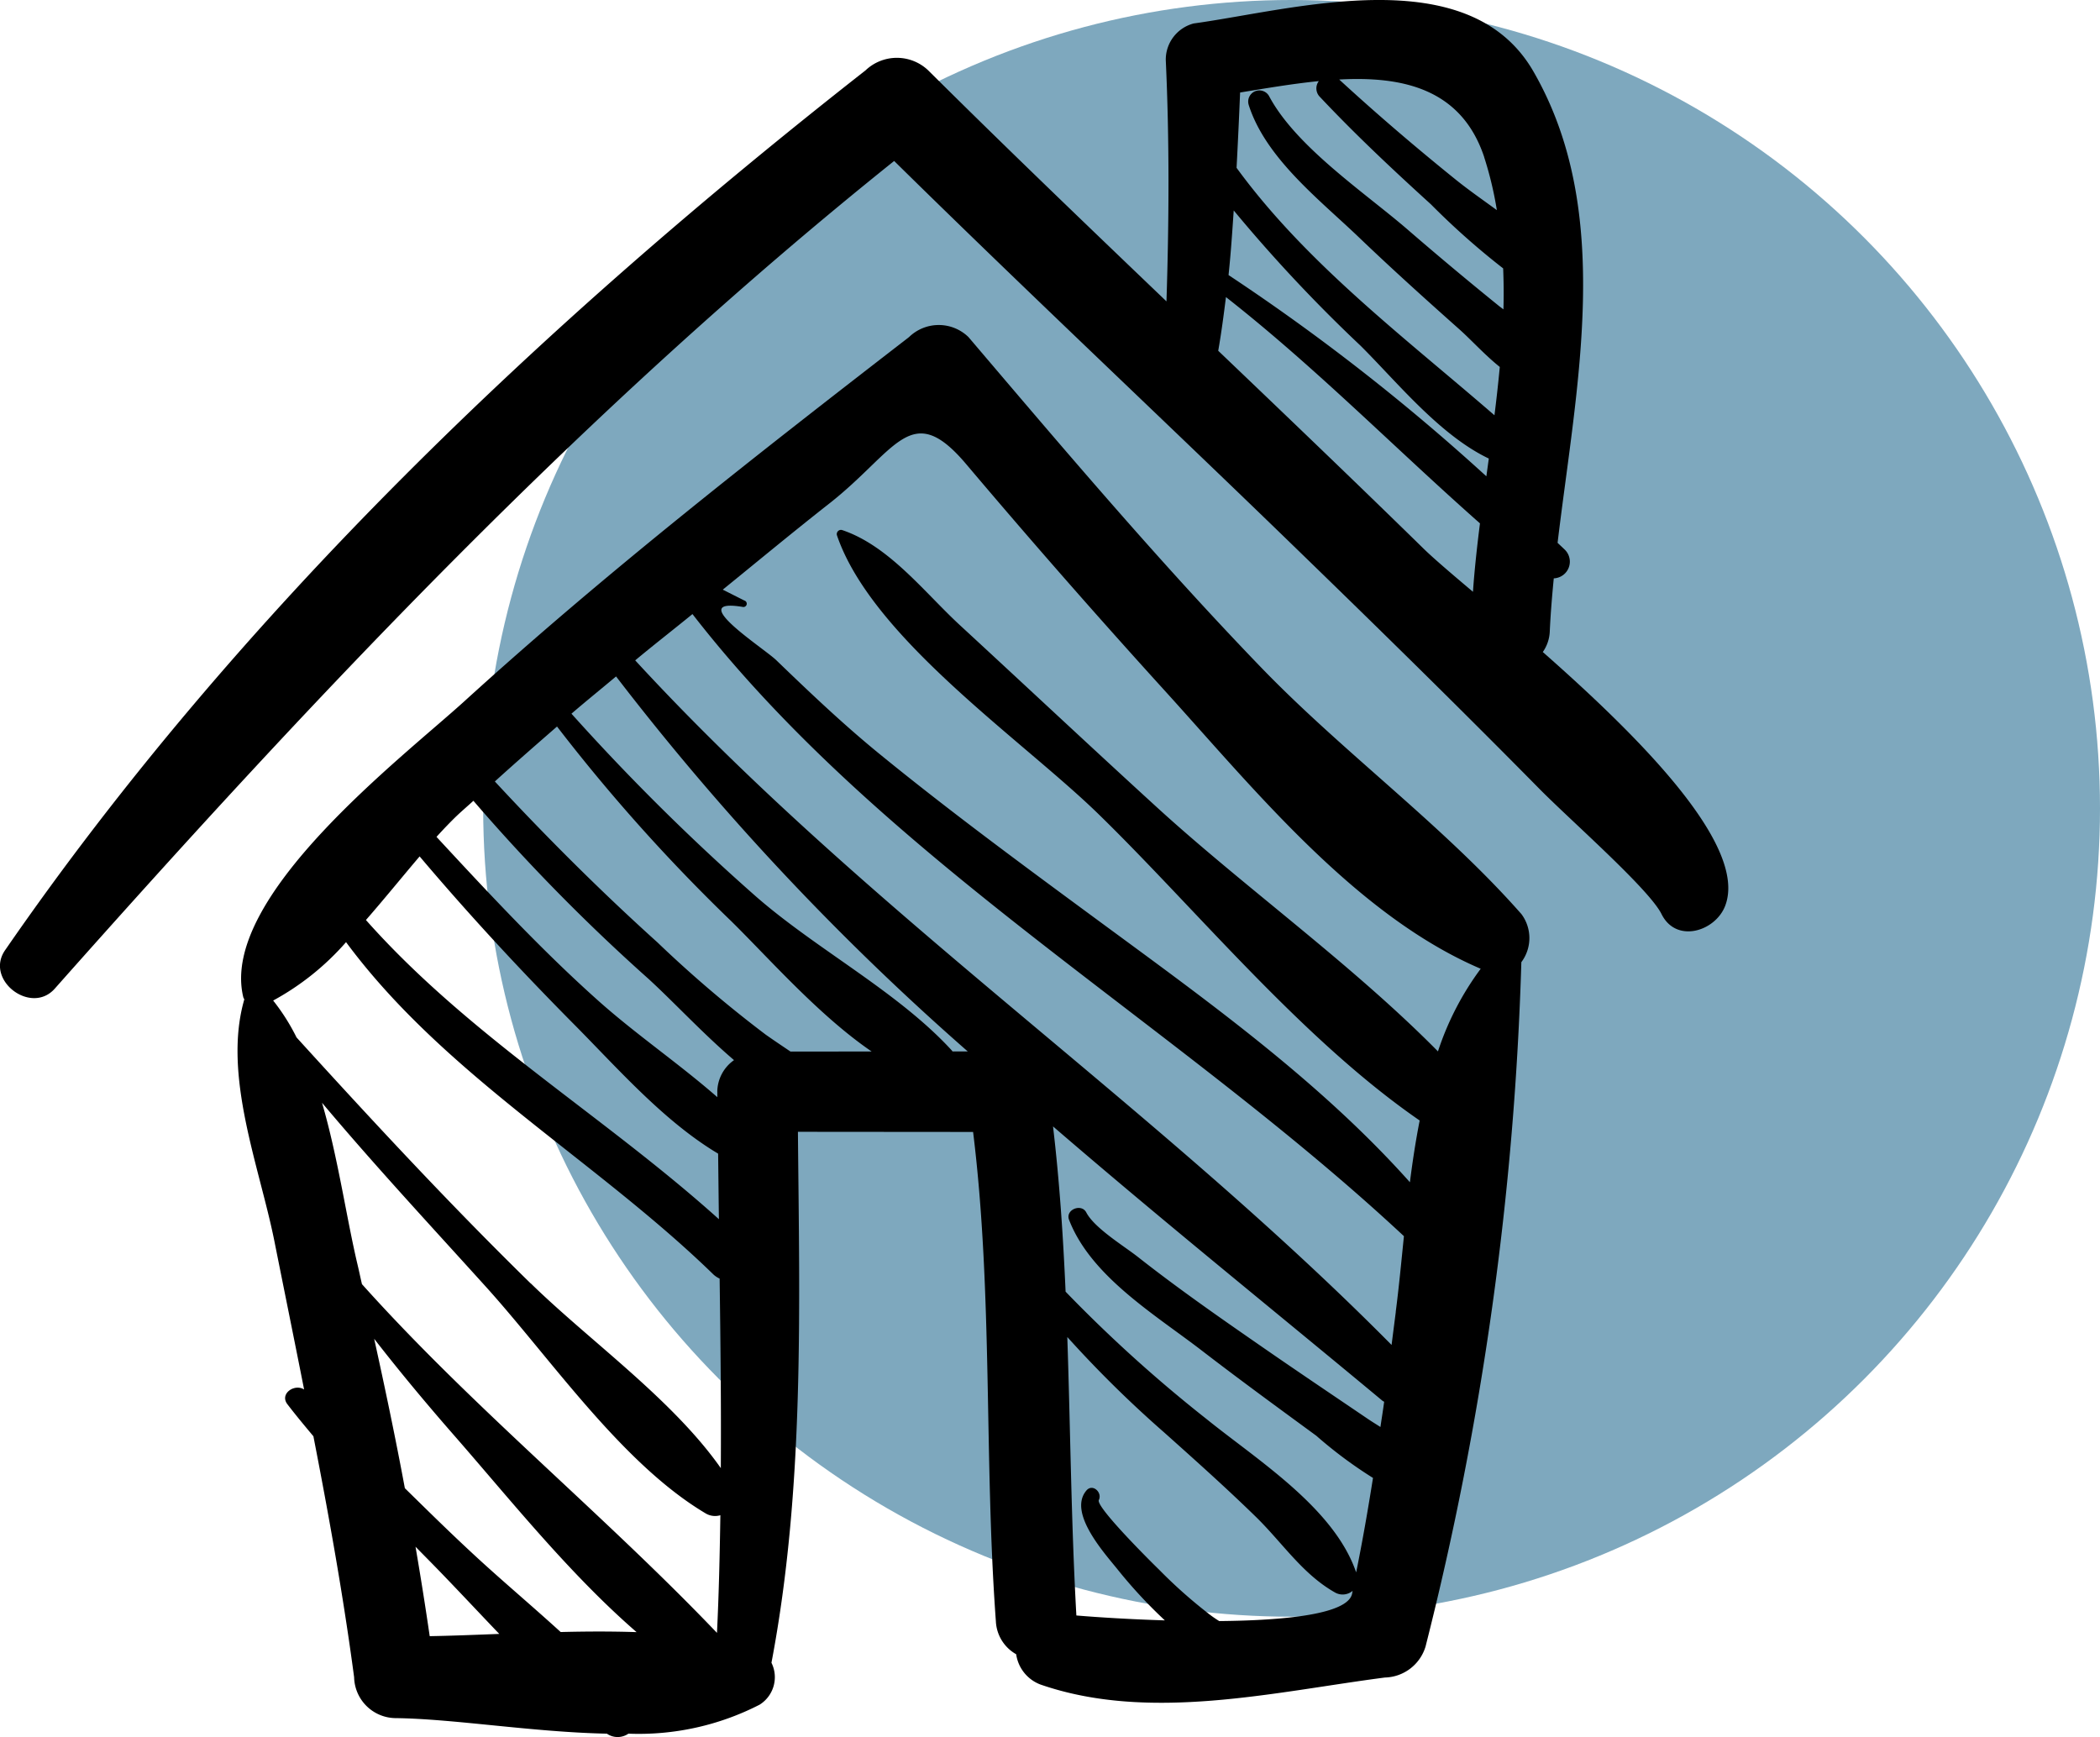
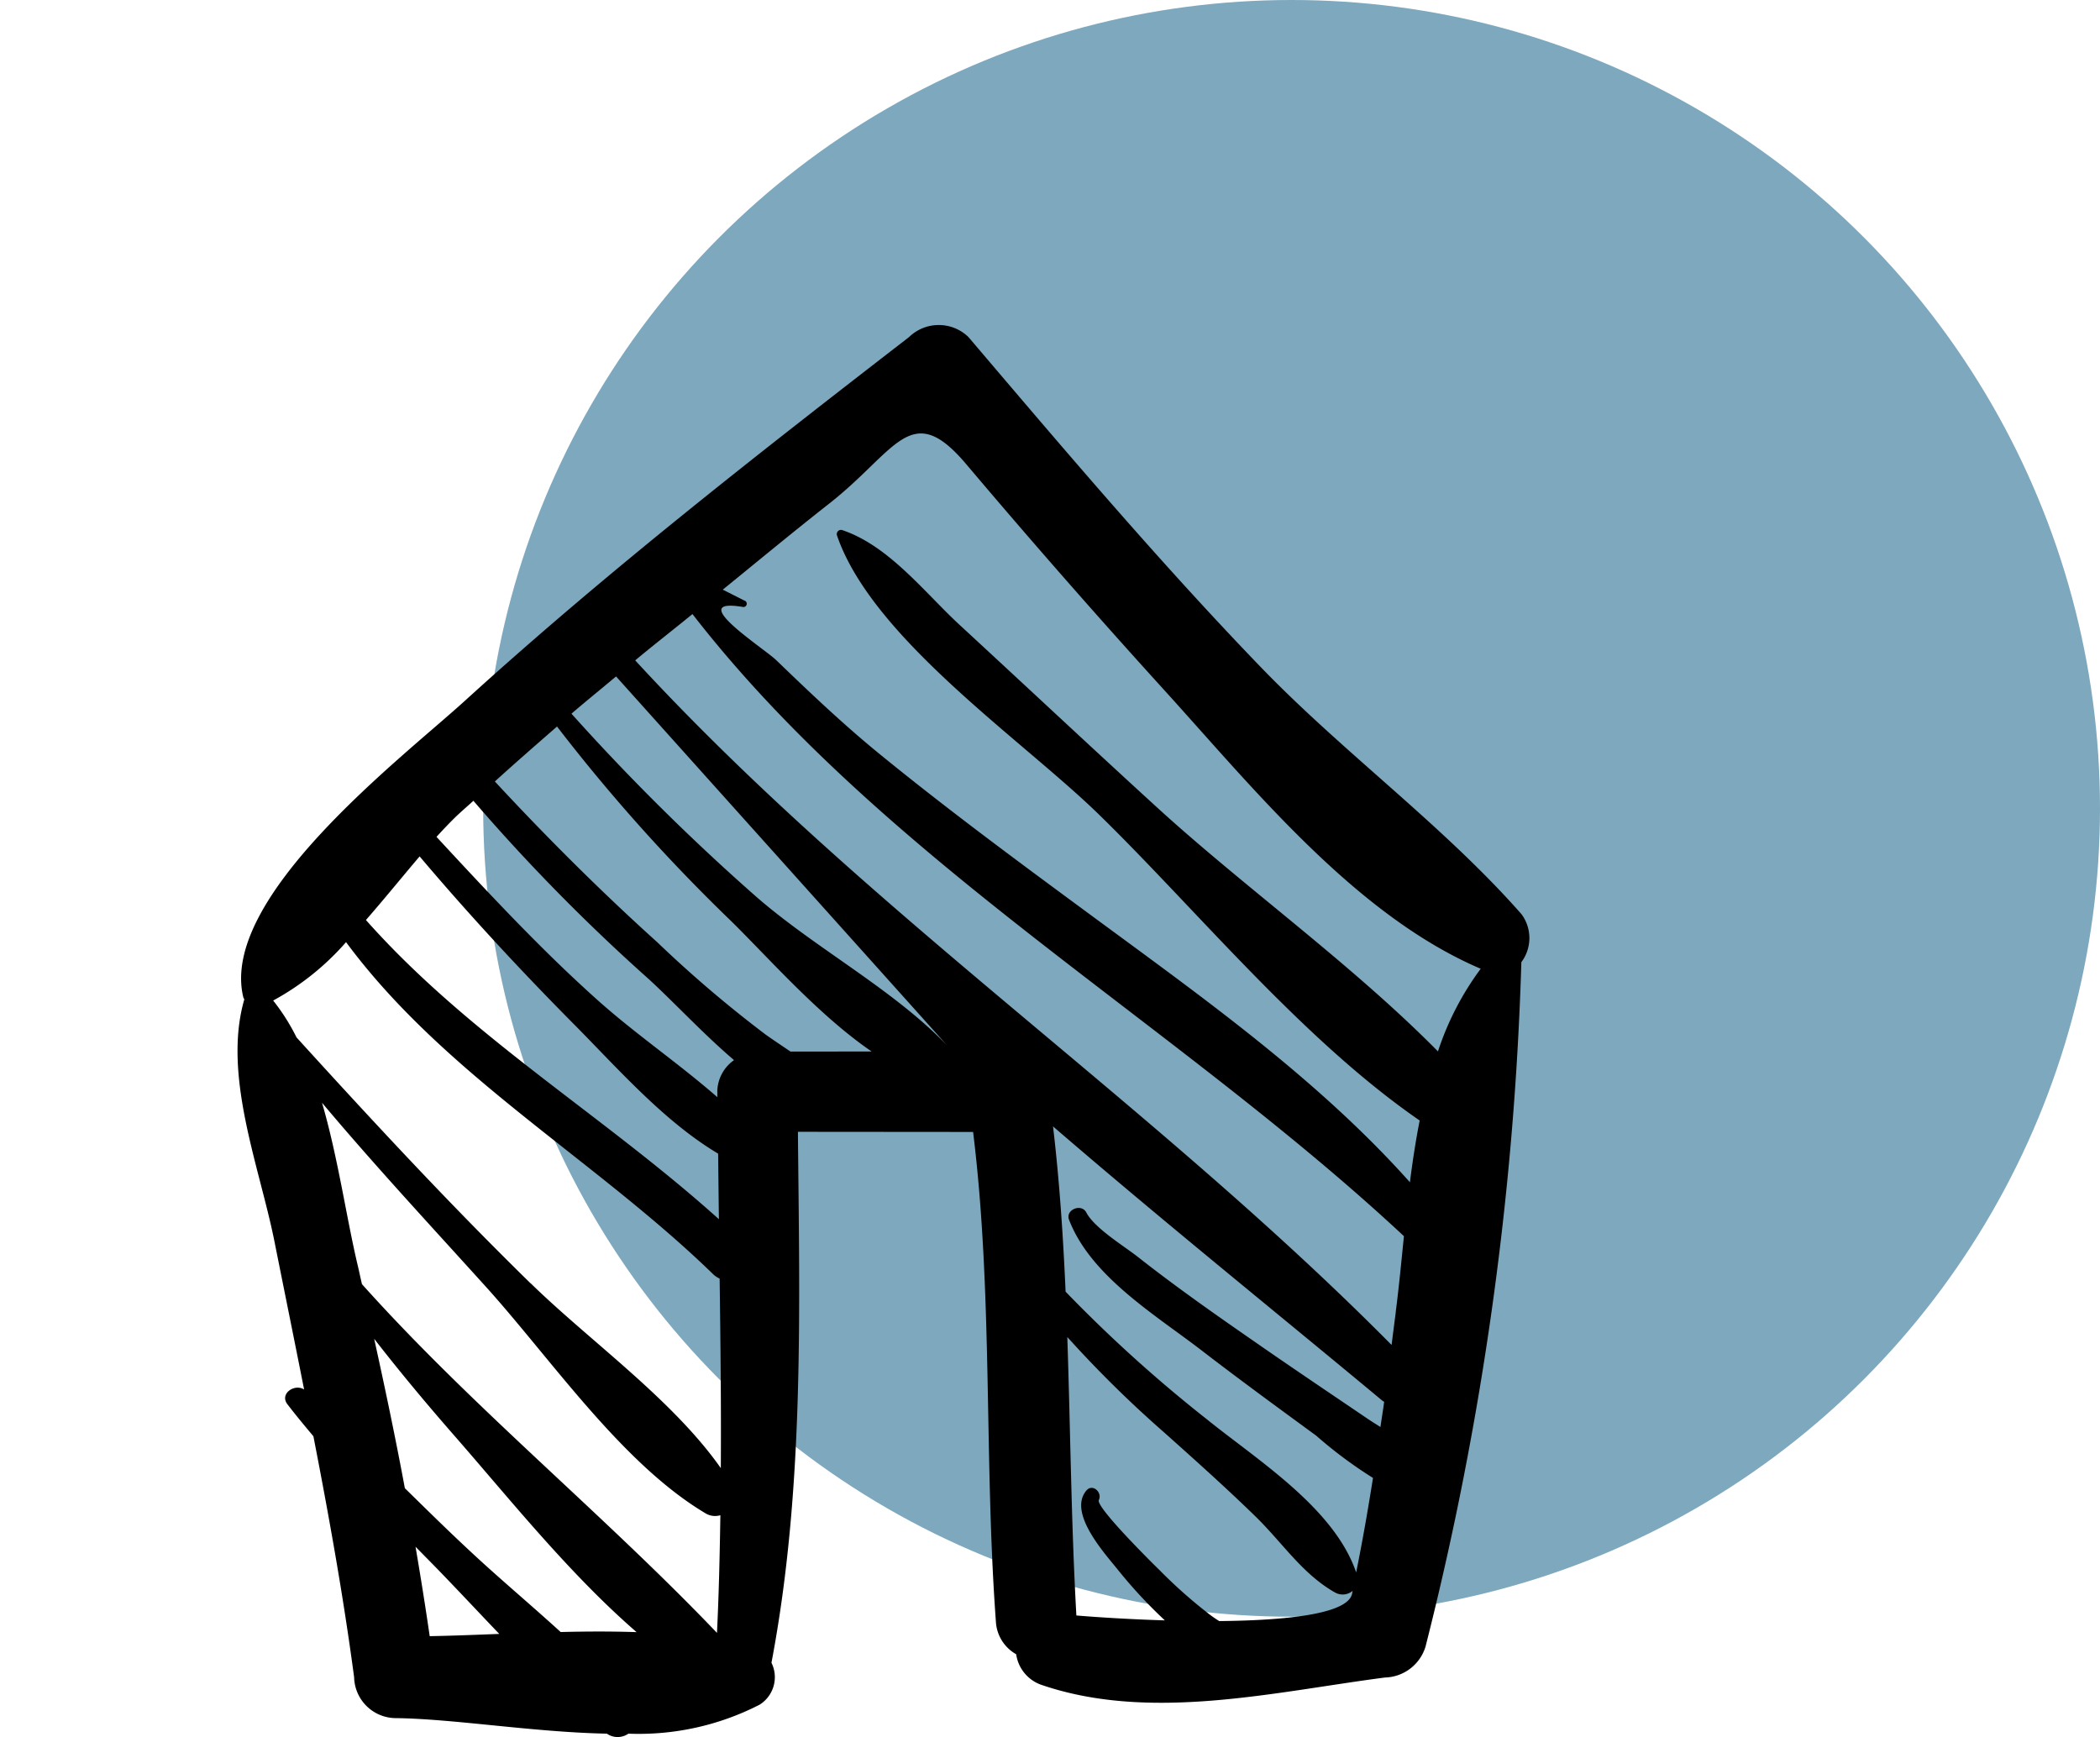
<svg xmlns="http://www.w3.org/2000/svg" width="113" height="93.479" viewBox="0 0 113 93.479">
  <g id="Groupe_125" data-name="Groupe 125" transform="translate(-162 -374)">
    <circle id="Ellipse_1" data-name="Ellipse 1" cx="43.5" cy="43.5" r="43.5" transform="translate(188 374)" fill="#7ea8be" />
    <g id="Groupe_77" data-name="Groupe 77" transform="translate(-359 26.111)">
      <g id="Groupe_76" data-name="Groupe 76" transform="translate(521 347.889)">
-         <path id="Tracé_137" data-name="Tracé 137" d="M610.234,407.16c-4.19-4.756-9.584-8.681-14.024-13.288-5.482-5.687-10.6-11.734-15.715-17.746a2.294,2.294,0,0,0-3.194,0c-8.149,6.3-16.289,12.648-23.913,19.585-3.328,3.03-13.237,10.574-11.909,15.955a.763.763,0,0,0,.052.1c-1.181,4.073.807,8.973,1.617,13.008.532,2.664,1.074,5.326,1.6,7.988-.51-.33-1.334.225-.9.792.451.589.926,1.159,1.4,1.725.837,4.3,1.612,8.614,2.191,12.967a2.253,2.253,0,0,0,2.2,2.2c3.16.035,7.406.756,11.4.837a1.015,1.015,0,0,0,1.159,0,14.232,14.232,0,0,0,7.059-1.559,1.745,1.745,0,0,0,.639-2.256c1.785-9.409,1.508-19.03,1.424-28.573l9.426.008c1.077,8.735.582,17.569,1.226,26.341a2.147,2.147,0,0,0,1.092,1.765,2.05,2.05,0,0,0,1.312,1.632c5.872,2.03,12.538.4,18.53-.379a2.347,2.347,0,0,0,2.186-1.666,170.152,170.152,0,0,0,5.155-36.83,2.158,2.158,0,0,0-.015-2.612Zm-59.27-3.085c2.656,3.139,5.437,6.141,8.334,9.062,2.335,2.355,4.818,5.2,7.728,6.933.015,1.176.025,2.352.042,3.528-6.195-5.573-13.434-9.837-18.993-16.1,1.005-1.152,1.969-2.343,2.89-3.425Zm.542,41.962c-.233-1.607-.49-3.214-.763-4.813.235.238.471.48.706.717,1.26,1.28,2.518,2.635,3.8,3.974-1.278.049-2.533.1-3.742.121Zm7.042-.228c-1.617-1.476-3.306-2.887-4.855-4.335-1.2-1.114-2.36-2.258-3.524-3.4-.5-2.689-1.062-5.368-1.651-8.04,1.356,1.746,2.776,3.452,4.258,5.148,3.008,3.436,6.225,7.484,9.862,10.637-1.344-.045-2.716-.04-4.09-.005Zm8.413.047c-6.138-6.423-13.147-12.117-19.1-18.762-.082-.342-.151-.688-.233-1.03-.609-2.568-1.055-5.779-1.916-8.731,2.842,3.382,5.858,6.626,8.817,9.9,3.5,3.873,7.309,9.513,11.823,12.195a.987.987,0,0,0,.795.1c-.034,2.109-.079,4.219-.183,6.333Zm-10.02-18.8c-4.363-4.268-8.5-8.73-12.6-13.239a11.162,11.162,0,0,0-1.258-1.986,14.23,14.23,0,0,0,3.922-3.142c5.306,7.173,13.45,11.729,19.785,17.9a1.263,1.263,0,0,0,.317.205c.047,3.4.084,6.8.064,10.2-2.607-3.711-7.066-6.853-10.23-9.946Zm10.042-10.317c0,.1,0,.2,0,.292-2.057-1.8-4.387-3.387-6.4-5.185-3.078-2.746-5.911-5.8-8.711-8.822.379-.418.745-.8,1.1-1.142.29-.273.594-.532.886-.8a101.958,101.958,0,0,0,9.423,9.584c1.365,1.25,2.925,2.941,4.6,4.372a2.11,2.11,0,0,0-.9,1.7Zm3.939-2.161c-.443-.3-.894-.6-1.334-.911a65.236,65.236,0,0,1-5.824-4.962c-3.047-2.748-5.962-5.653-8.752-8.663,1.1-1,2.224-1.978,3.345-2.956a95.023,95.023,0,0,0,9.371,10.47c2.04,2.008,4.717,5.073,7.557,7.017l-4.363.005Zm8.715-.008c-.012-.015-.017-.03-.03-.045-2.892-3.162-7.279-5.437-10.552-8.3a118.322,118.322,0,0,1-9.921-9.83c.79-.681,1.6-1.332,2.4-2.005a140.838,140.838,0,0,0,18.923,20.179Zm21.5,29.189c-.238,1.089-3.548,1.433-7.148,1.465-.161-.1-.322-.208-.473-.322a26.276,26.276,0,0,1-2.756-2.438c-.413-.4-3.429-3.392-3.248-3.754.2-.409-.337-.9-.666-.515-1.035,1.208,1.033,3.442,1.7,4.281a26.052,26.052,0,0,0,2.518,2.711c-1.834-.056-3.553-.163-4.761-.264-.28-4.992-.319-9.993-.488-14.985a61.43,61.43,0,0,0,5.217,5.14c1.664,1.488,3.328,2.974,4.927,4.534,1.434,1.4,2.521,3.1,4.281,4.085a.831.831,0,0,0,.929-.1c-.013.055-.02.109-.032.164Zm1.525-8.98c-.23-.149-.463-.29-.678-.436-2-1.357-4-2.7-5.982-4.078-2.166-1.5-4.331-3.016-6.4-4.645-.748-.586-2.325-1.542-2.765-2.384-.262-.505-1.136-.151-.929.391,1.169,3.038,4.62,5.1,7.123,7.024,2.035,1.568,4.11,3.082,6.183,4.6a23.5,23.5,0,0,0,3.05,2.27c-.269,1.7-.562,3.394-.906,5.083-1.186-3.468-5.3-6.029-8.042-8.245a75.6,75.6,0,0,1-7.593-6.861c-.131-2.968-.327-5.937-.676-8.893,5.906,5.093,11.962,9.968,17.731,14.767a.762.762,0,0,0,.087.049c-.06.453-.134.9-.2,1.357Zm.83-6.2c-.077.6-.153,1.191-.228,1.786-12.905-13.034-28.2-23.257-40.7-36.84,1.015-.847,2.058-1.654,3.081-2.491,10.33,13.311,26.022,22.038,38.283,33.477-.143,1.414-.274,2.791-.44,4.068Zm.765-6.962c-4.927-5.524-11.09-9.9-17.02-14.269-3.91-2.88-7.814-5.754-11.577-8.827-1.924-1.574-3.721-3.283-5.507-5.006-.664-.644-4.964-3.385-1.812-2.867a.178.178,0,0,0,.094-.344c-.386-.193-.772-.389-1.159-.584,1.9-1.543,3.791-3.112,5.717-4.623,3.647-2.86,4.4-5.658,7.38-2.132q5.225,6.18,10.664,12.167c4.8,5.284,10.3,12.12,17.023,14.989a15.588,15.588,0,0,0-2.3,4.447c-4.64-4.7-10.417-8.835-15.128-13.14-3.553-3.246-7.064-6.539-10.6-9.8-1.916-1.77-3.806-4.266-6.336-5.116a.227.227,0,0,0-.278.278c1.884,5.546,10.013,11.038,14.1,15.032,5.274,5.147,10.929,12.1,17.258,16.465-.216,1.1-.386,2.221-.527,3.335Zm0,0" transform="translate(-528.384 -357.989)" />
-         <path id="Tracé_138" data-name="Tracé 138" d="M604.019,382.974a2.067,2.067,0,0,0,.373-1.095c.042-.938.122-1.9.216-2.867a.9.9,0,0,0,.584-1.552c-.124-.119-.252-.238-.379-.359,1.015-8.5,3.056-17.81-1.3-25.366-3.5-6.069-12.887-3.326-18.283-2.583a2.012,2.012,0,0,0-1.5,1.964c.2,4.338.176,8.661.037,12.991-4.3-4.115-8.6-8.237-12.818-12.429a2.445,2.445,0,0,0-3.378,0c-17.307,13.566-33.767,29.187-46.3,47.348-1.1,1.6,1.4,3.506,2.676,2.065,14.111-15.906,28.553-31.232,45.167-44.54,6.928,6.821,14.021,13.479,21,20.241,4.615,4.472,9.208,8.968,13.717,13.543,1.676,1.7,5.91,5.4,6.576,6.745.79,1.594,2.9.928,3.425-.448,1.24-3.254-4.682-9.134-9.817-13.658Zm-3.16-26.639a19.233,19.233,0,0,1,.686,2.862c-.757-.552-1.525-1.087-2.216-1.644-2.142-1.728-4.239-3.52-6.267-5.385,3.425-.186,6.574.5,7.8,4.167Zm-.6,23.4c-1.2-1.012-2.154-1.827-2.681-2.345-3.647-3.57-7.337-7.1-11.026-10.625.169-.96.295-1.926.416-2.889,4.831,3.788,9.1,8.143,13.668,12.177-.156,1.238-.292,2.466-.377,3.681Zm.718-6.217a113.614,113.614,0,0,0-13.87-10.827c.124-1.157.2-2.318.279-3.477a81.508,81.508,0,0,0,6.826,7.28c1.936,1.924,4.256,4.813,6.9,6.071-.044.317-.087.636-.131.953ZM588.19,353.528c.913,2.887,3.86,5.142,5.962,7.161,1.751,1.676,3.553,3.3,5.365,4.912.634.562,1.379,1.389,2.186,2.035q-.123,1.3-.287,2.6c-4.8-4.162-10.119-8.161-13.877-13.316q.107-2.024.19-4.053c1.354-.221,2.8-.47,4.237-.614a.647.647,0,0,0,.064.857c1.9,2.02,3.92,3.914,5.969,5.776a40.4,40.4,0,0,0,3.885,3.446c.03.731.037,1.466.015,2.206-.072-.057-.149-.112-.218-.166q-2.518-2.036-4.964-4.152c-2.285-1.968-5.982-4.437-7.426-7.155a.6.6,0,0,0-1.1.463Zm0,0" transform="translate(-521 -347.889)" />
+         <path id="Tracé_137" data-name="Tracé 137" d="M610.234,407.16c-4.19-4.756-9.584-8.681-14.024-13.288-5.482-5.687-10.6-11.734-15.715-17.746a2.294,2.294,0,0,0-3.194,0c-8.149,6.3-16.289,12.648-23.913,19.585-3.328,3.03-13.237,10.574-11.909,15.955a.763.763,0,0,0,.052.1c-1.181,4.073.807,8.973,1.617,13.008.532,2.664,1.074,5.326,1.6,7.988-.51-.33-1.334.225-.9.792.451.589.926,1.159,1.4,1.725.837,4.3,1.612,8.614,2.191,12.967a2.253,2.253,0,0,0,2.2,2.2c3.16.035,7.406.756,11.4.837a1.015,1.015,0,0,0,1.159,0,14.232,14.232,0,0,0,7.059-1.559,1.745,1.745,0,0,0,.639-2.256c1.785-9.409,1.508-19.03,1.424-28.573l9.426.008c1.077,8.735.582,17.569,1.226,26.341a2.147,2.147,0,0,0,1.092,1.765,2.05,2.05,0,0,0,1.312,1.632c5.872,2.03,12.538.4,18.53-.379a2.347,2.347,0,0,0,2.186-1.666,170.152,170.152,0,0,0,5.155-36.83,2.158,2.158,0,0,0-.015-2.612Zm-59.27-3.085c2.656,3.139,5.437,6.141,8.334,9.062,2.335,2.355,4.818,5.2,7.728,6.933.015,1.176.025,2.352.042,3.528-6.195-5.573-13.434-9.837-18.993-16.1,1.005-1.152,1.969-2.343,2.89-3.425Zm.542,41.962c-.233-1.607-.49-3.214-.763-4.813.235.238.471.48.706.717,1.26,1.28,2.518,2.635,3.8,3.974-1.278.049-2.533.1-3.742.121Zm7.042-.228c-1.617-1.476-3.306-2.887-4.855-4.335-1.2-1.114-2.36-2.258-3.524-3.4-.5-2.689-1.062-5.368-1.651-8.04,1.356,1.746,2.776,3.452,4.258,5.148,3.008,3.436,6.225,7.484,9.862,10.637-1.344-.045-2.716-.04-4.09-.005Zm8.413.047c-6.138-6.423-13.147-12.117-19.1-18.762-.082-.342-.151-.688-.233-1.03-.609-2.568-1.055-5.779-1.916-8.731,2.842,3.382,5.858,6.626,8.817,9.9,3.5,3.873,7.309,9.513,11.823,12.195a.987.987,0,0,0,.795.1c-.034,2.109-.079,4.219-.183,6.333Zm-10.02-18.8c-4.363-4.268-8.5-8.73-12.6-13.239a11.162,11.162,0,0,0-1.258-1.986,14.23,14.23,0,0,0,3.922-3.142c5.306,7.173,13.45,11.729,19.785,17.9a1.263,1.263,0,0,0,.317.205c.047,3.4.084,6.8.064,10.2-2.607-3.711-7.066-6.853-10.23-9.946Zm10.042-10.317c0,.1,0,.2,0,.292-2.057-1.8-4.387-3.387-6.4-5.185-3.078-2.746-5.911-5.8-8.711-8.822.379-.418.745-.8,1.1-1.142.29-.273.594-.532.886-.8a101.958,101.958,0,0,0,9.423,9.584c1.365,1.25,2.925,2.941,4.6,4.372a2.11,2.11,0,0,0-.9,1.7Zm3.939-2.161c-.443-.3-.894-.6-1.334-.911a65.236,65.236,0,0,1-5.824-4.962c-3.047-2.748-5.962-5.653-8.752-8.663,1.1-1,2.224-1.978,3.345-2.956a95.023,95.023,0,0,0,9.371,10.47c2.04,2.008,4.717,5.073,7.557,7.017l-4.363.005Zm8.715-.008c-.012-.015-.017-.03-.03-.045-2.892-3.162-7.279-5.437-10.552-8.3a118.322,118.322,0,0,1-9.921-9.83c.79-.681,1.6-1.332,2.4-2.005Zm21.5,29.189c-.238,1.089-3.548,1.433-7.148,1.465-.161-.1-.322-.208-.473-.322a26.276,26.276,0,0,1-2.756-2.438c-.413-.4-3.429-3.392-3.248-3.754.2-.409-.337-.9-.666-.515-1.035,1.208,1.033,3.442,1.7,4.281a26.052,26.052,0,0,0,2.518,2.711c-1.834-.056-3.553-.163-4.761-.264-.28-4.992-.319-9.993-.488-14.985a61.43,61.43,0,0,0,5.217,5.14c1.664,1.488,3.328,2.974,4.927,4.534,1.434,1.4,2.521,3.1,4.281,4.085a.831.831,0,0,0,.929-.1c-.013.055-.02.109-.032.164Zm1.525-8.98c-.23-.149-.463-.29-.678-.436-2-1.357-4-2.7-5.982-4.078-2.166-1.5-4.331-3.016-6.4-4.645-.748-.586-2.325-1.542-2.765-2.384-.262-.505-1.136-.151-.929.391,1.169,3.038,4.62,5.1,7.123,7.024,2.035,1.568,4.11,3.082,6.183,4.6a23.5,23.5,0,0,0,3.05,2.27c-.269,1.7-.562,3.394-.906,5.083-1.186-3.468-5.3-6.029-8.042-8.245a75.6,75.6,0,0,1-7.593-6.861c-.131-2.968-.327-5.937-.676-8.893,5.906,5.093,11.962,9.968,17.731,14.767a.762.762,0,0,0,.087.049c-.06.453-.134.9-.2,1.357Zm.83-6.2c-.077.6-.153,1.191-.228,1.786-12.905-13.034-28.2-23.257-40.7-36.84,1.015-.847,2.058-1.654,3.081-2.491,10.33,13.311,26.022,22.038,38.283,33.477-.143,1.414-.274,2.791-.44,4.068Zm.765-6.962c-4.927-5.524-11.09-9.9-17.02-14.269-3.91-2.88-7.814-5.754-11.577-8.827-1.924-1.574-3.721-3.283-5.507-5.006-.664-.644-4.964-3.385-1.812-2.867a.178.178,0,0,0,.094-.344c-.386-.193-.772-.389-1.159-.584,1.9-1.543,3.791-3.112,5.717-4.623,3.647-2.86,4.4-5.658,7.38-2.132q5.225,6.18,10.664,12.167c4.8,5.284,10.3,12.12,17.023,14.989a15.588,15.588,0,0,0-2.3,4.447c-4.64-4.7-10.417-8.835-15.128-13.14-3.553-3.246-7.064-6.539-10.6-9.8-1.916-1.77-3.806-4.266-6.336-5.116a.227.227,0,0,0-.278.278c1.884,5.546,10.013,11.038,14.1,15.032,5.274,5.147,10.929,12.1,17.258,16.465-.216,1.1-.386,2.221-.527,3.335Zm0,0" transform="translate(-528.384 -357.989)" />
      </g>
    </g>
  </g>
</svg>